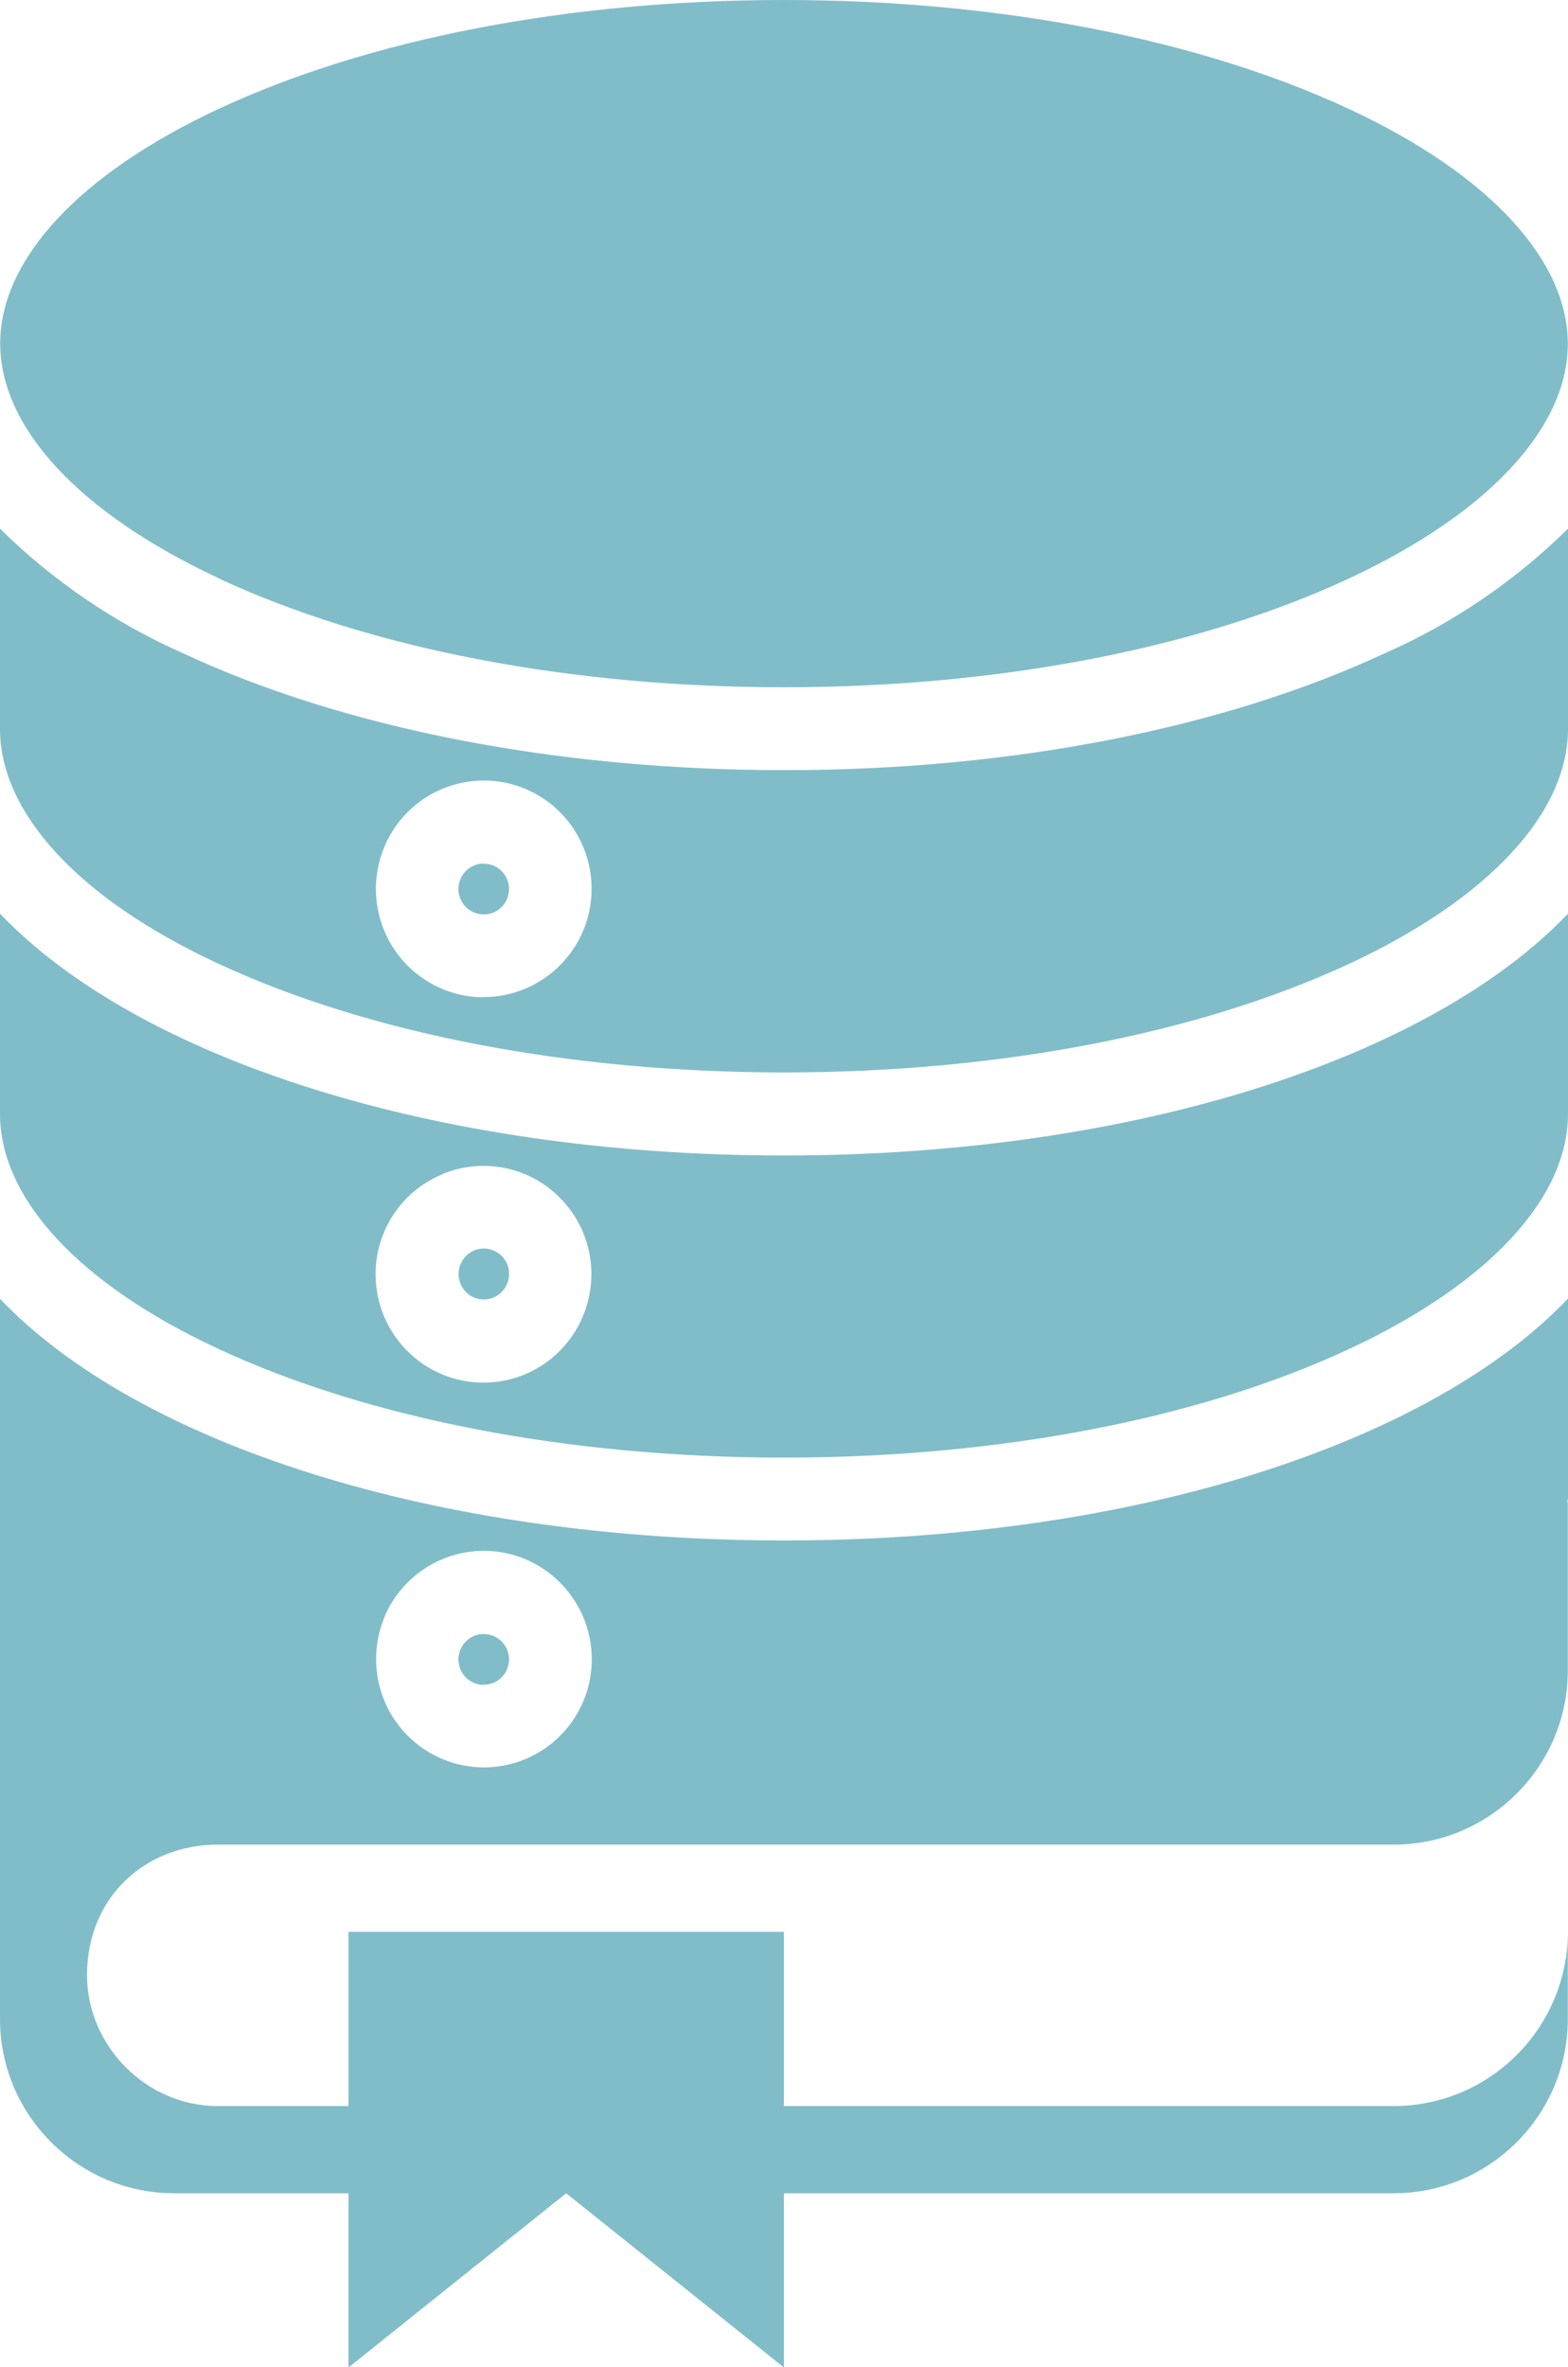
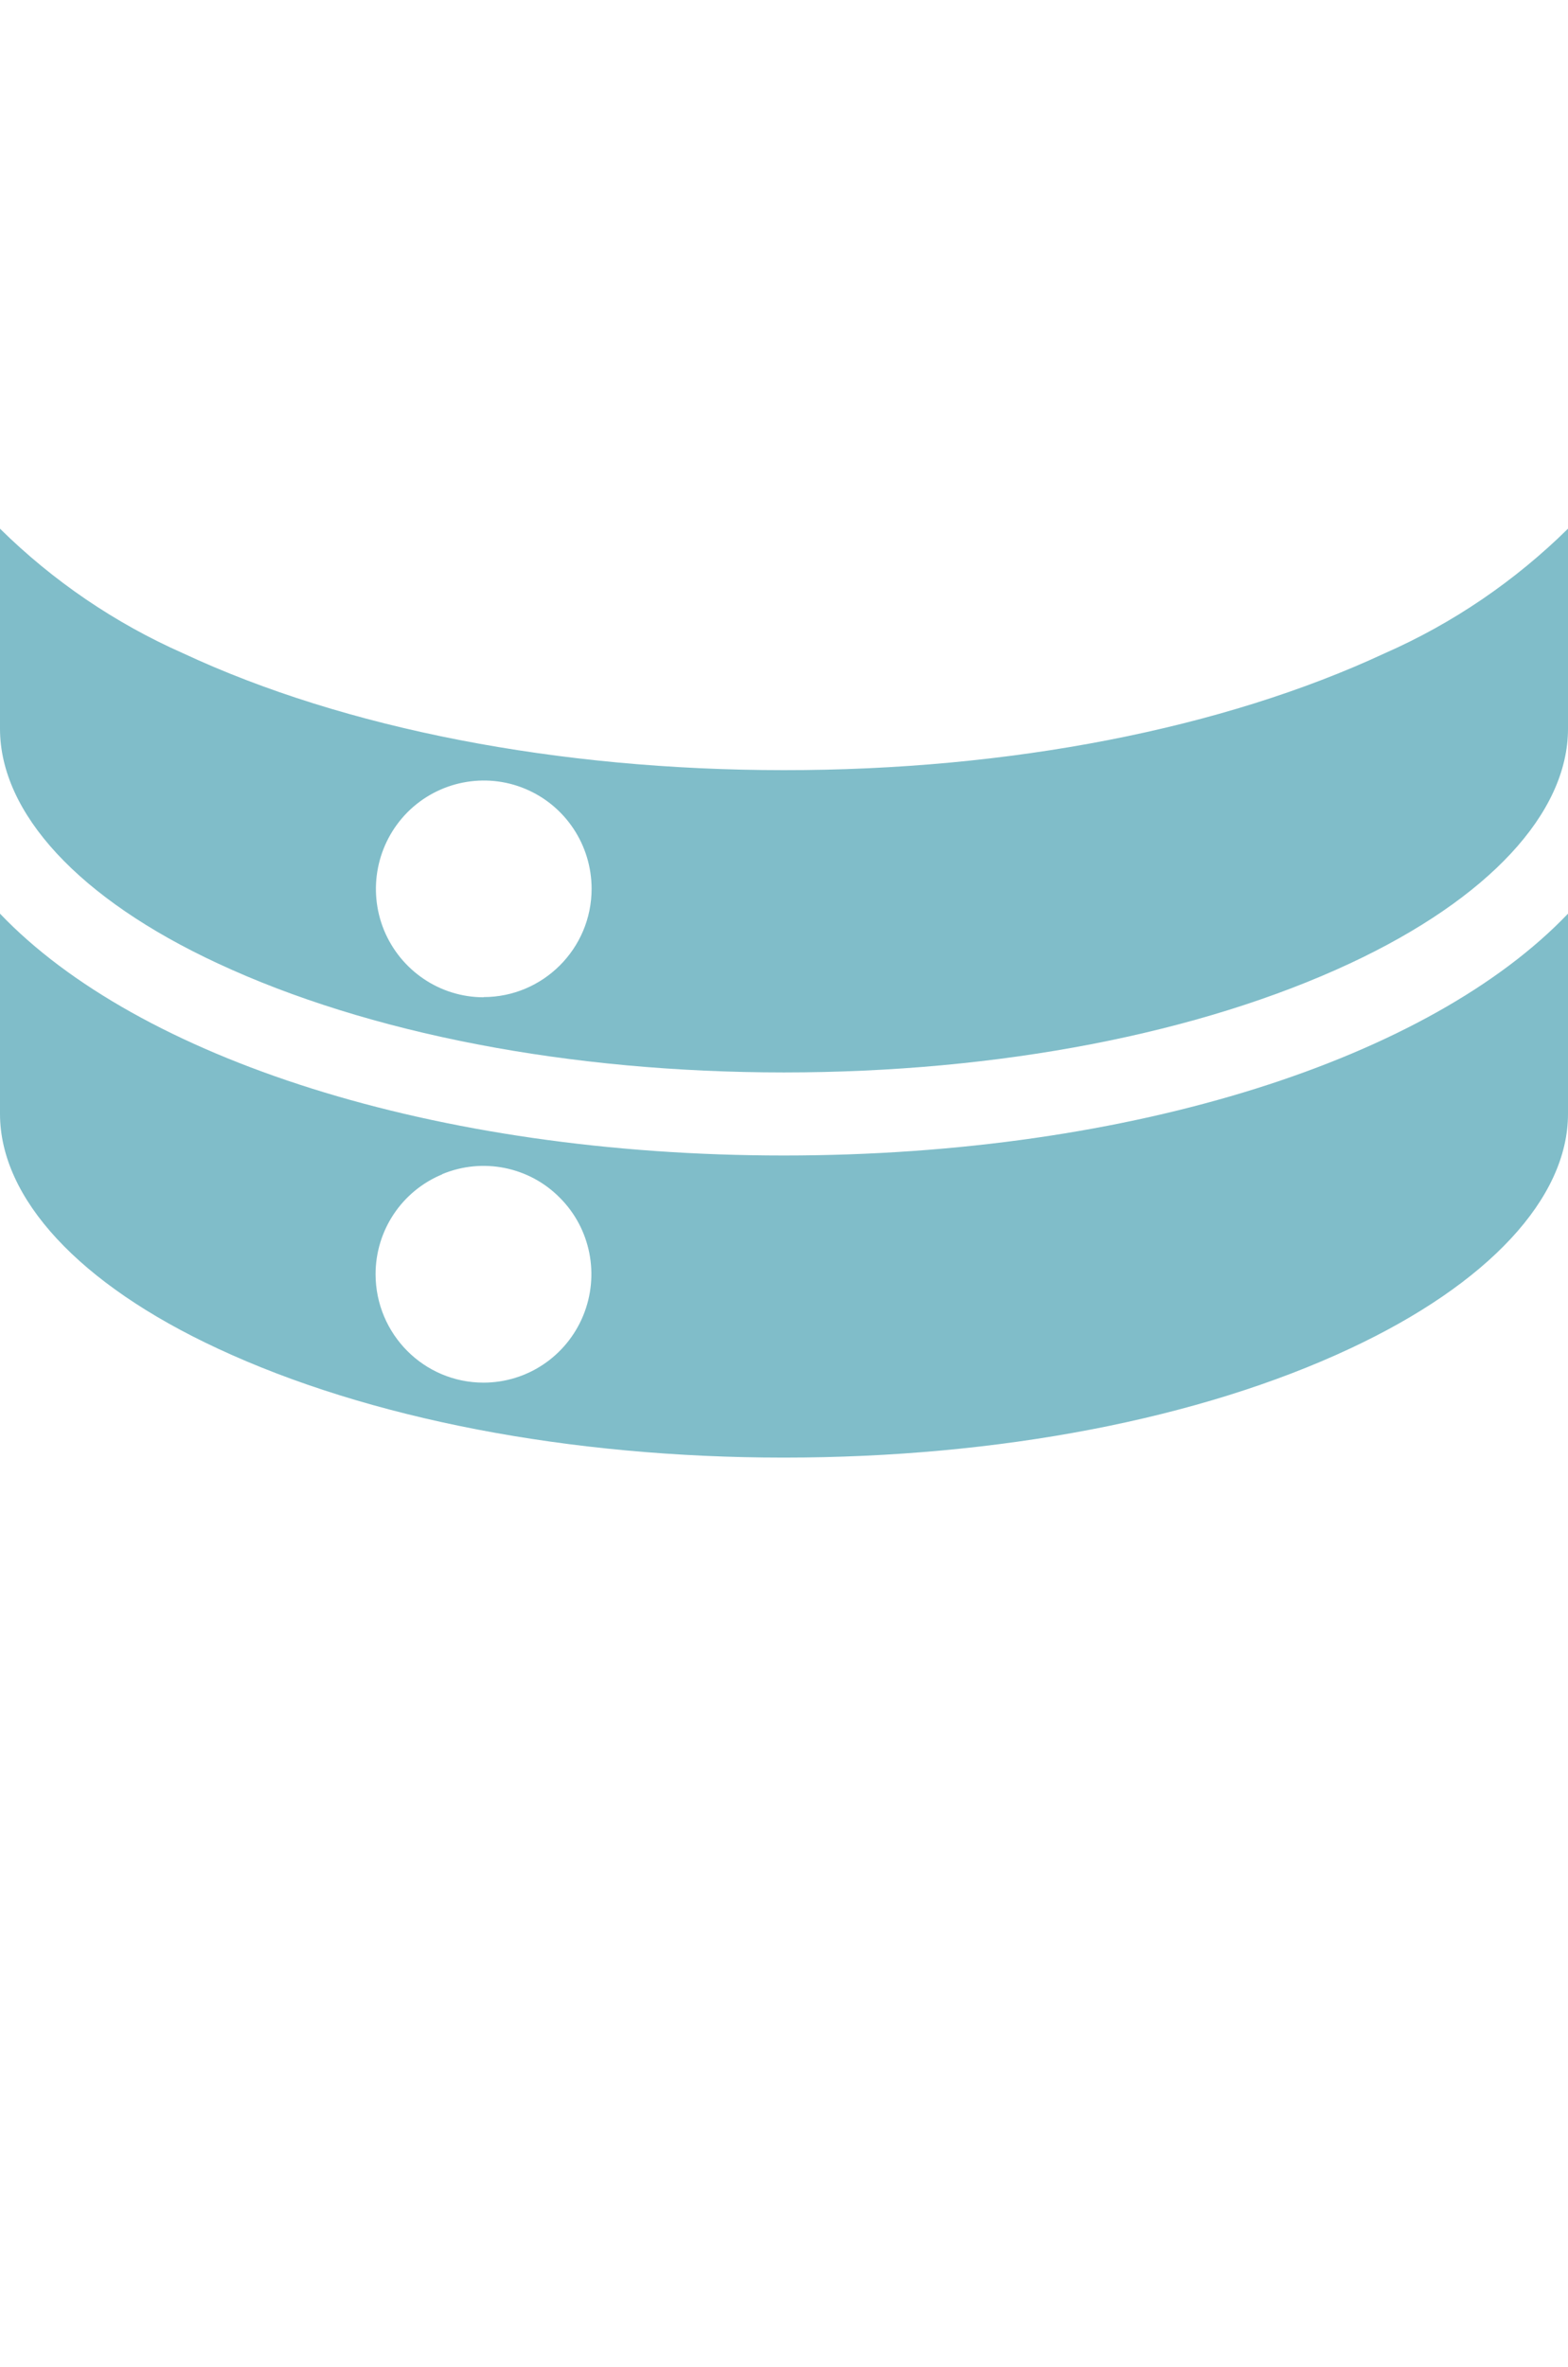
<svg xmlns="http://www.w3.org/2000/svg" id="Layer_2" data-name="Layer 2" viewBox="0 0 83.25 125.69">
  <defs>
    <style>
      .cls-1 {
        fill: #80bdc9;
      }
    </style>
  </defs>
  <g id="Layer_1-2" data-name="Layer 1">
    <g>
      <path class="cls-1" d="M73.51,34.69c-8.59,4-19.9,6.21-31.89,6.2-11.99,0-23.32-2.2-31.89-6.2C6.11,33.09,2.82,30.85,0,28.07h0v10.62c0,4.49,4.2,9.04,11.56,12.46,8,3.73,18.66,5.79,30.06,5.79s22.07-2.06,30.06-5.79c7.34-3.43,11.57-7.97,11.57-12.46v-10.62c-2.82,2.78-6.12,5.03-9.74,6.62ZM25.68,52.95c-2.32,0-4.4-1.41-5.29-3.56-.88-2.15-.39-4.62,1.25-6.27,1.64-1.64,4.11-2.13,6.24-1.24,2.14.89,3.53,2.99,3.53,5.31,0,3.18-2.58,5.75-5.74,5.75Z" />
-       <path class="cls-1" d="M11.59,30.7c8.01,3.74,18.68,5.79,30.03,5.79s22.02-2.05,30.03-5.79c7.34-3.43,11.58-7.96,11.59-12.43v-.02c0-4.47-4.23-9.02-11.59-12.45C63.64,2.06,52.97,0,41.62,0S19.6,2.05,11.59,5.79C4.22,9.23.01,13.77.01,18.24s4.21,9.01,11.58,12.45Z" />
-       <path class="cls-1" d="M25.68,45.85c-.74,0-1.34.61-1.34,1.35,0,.55.33,1.04.83,1.25.51.2,1.09.09,1.47-.3.38-.39.49-.97.28-1.47-.21-.5-.7-.83-1.24-.82Z" />
-       <path class="cls-1" d="M25.68,89.45c.54,0,1.03-.32,1.24-.82.21-.51.1-1.09-.28-1.47-.39-.39-.97-.51-1.47-.3-.5.21-.83.7-.83,1.25,0,.75.6,1.34,1.34,1.35Z" />
-       <path class="cls-1" d="M83.25,79.59v-10.64c-7.3,7.65-23,12.84-41.62,12.84S7.3,76.62,0,68.96v10.64s0,.07,0,.1v27.5c0,5.09,4.14,9.25,9.25,9.25h9.25v9.25l11.56-9.25,11.56,9.25v-9.25h32.37c5.11,0,9.25-4.16,9.25-9.25v-4.63c0,5.09-4.14,9.25-9.25,9.25h-32.37v-9.25h-23.12v9.25h-6.94c-3.83,0-6.94-3.24-6.94-6.94,0-4.16,3.1-6.94,6.94-6.94h62.43c5.11,0,9.25-4.16,9.25-9.25v-8.91s-.01.02-.02.03c0-.07.01-.15.01-.22ZM20.39,85.9c.88-2.15,2.97-3.55,5.29-3.56,3.16,0,5.73,2.57,5.74,5.75,0,2.32-1.39,4.42-3.53,5.31-2.14.89-4.6.4-6.24-1.24-1.64-1.64-2.13-4.11-1.25-6.27Z" />
      <path class="cls-1" d="M41.63,77.39c11.38,0,22.07-2.05,30.05-5.79,7.34-3.43,11.57-7.98,11.57-12.46v-10.63c-7.3,7.65-23.01,12.84-41.63,12.84S7.3,56.16,0,48.51v10.63c0,4.49,4.2,9.04,11.56,12.46,8,3.73,18.67,5.79,30.06,5.79ZM23.48,62.34c2.14-.89,4.61-.4,6.24,1.25,1.64,1.64,2.13,4.11,1.24,6.27-.89,2.15-2.97,3.55-5.29,3.55-3.16,0-5.72-2.57-5.73-5.75,0-2.33,1.39-4.42,3.54-5.31Z" />
-       <path class="cls-1" d="M26.2,68.89c.5-.21.83-.7.83-1.25,0-.36-.14-.7-.39-.95-.25-.25-.6-.4-.95-.4-.55,0-1.03.33-1.24.84-.21.5-.09,1.08.29,1.47.39.39.96.5,1.47.29Z" />
    </g>
  </g>
</svg>